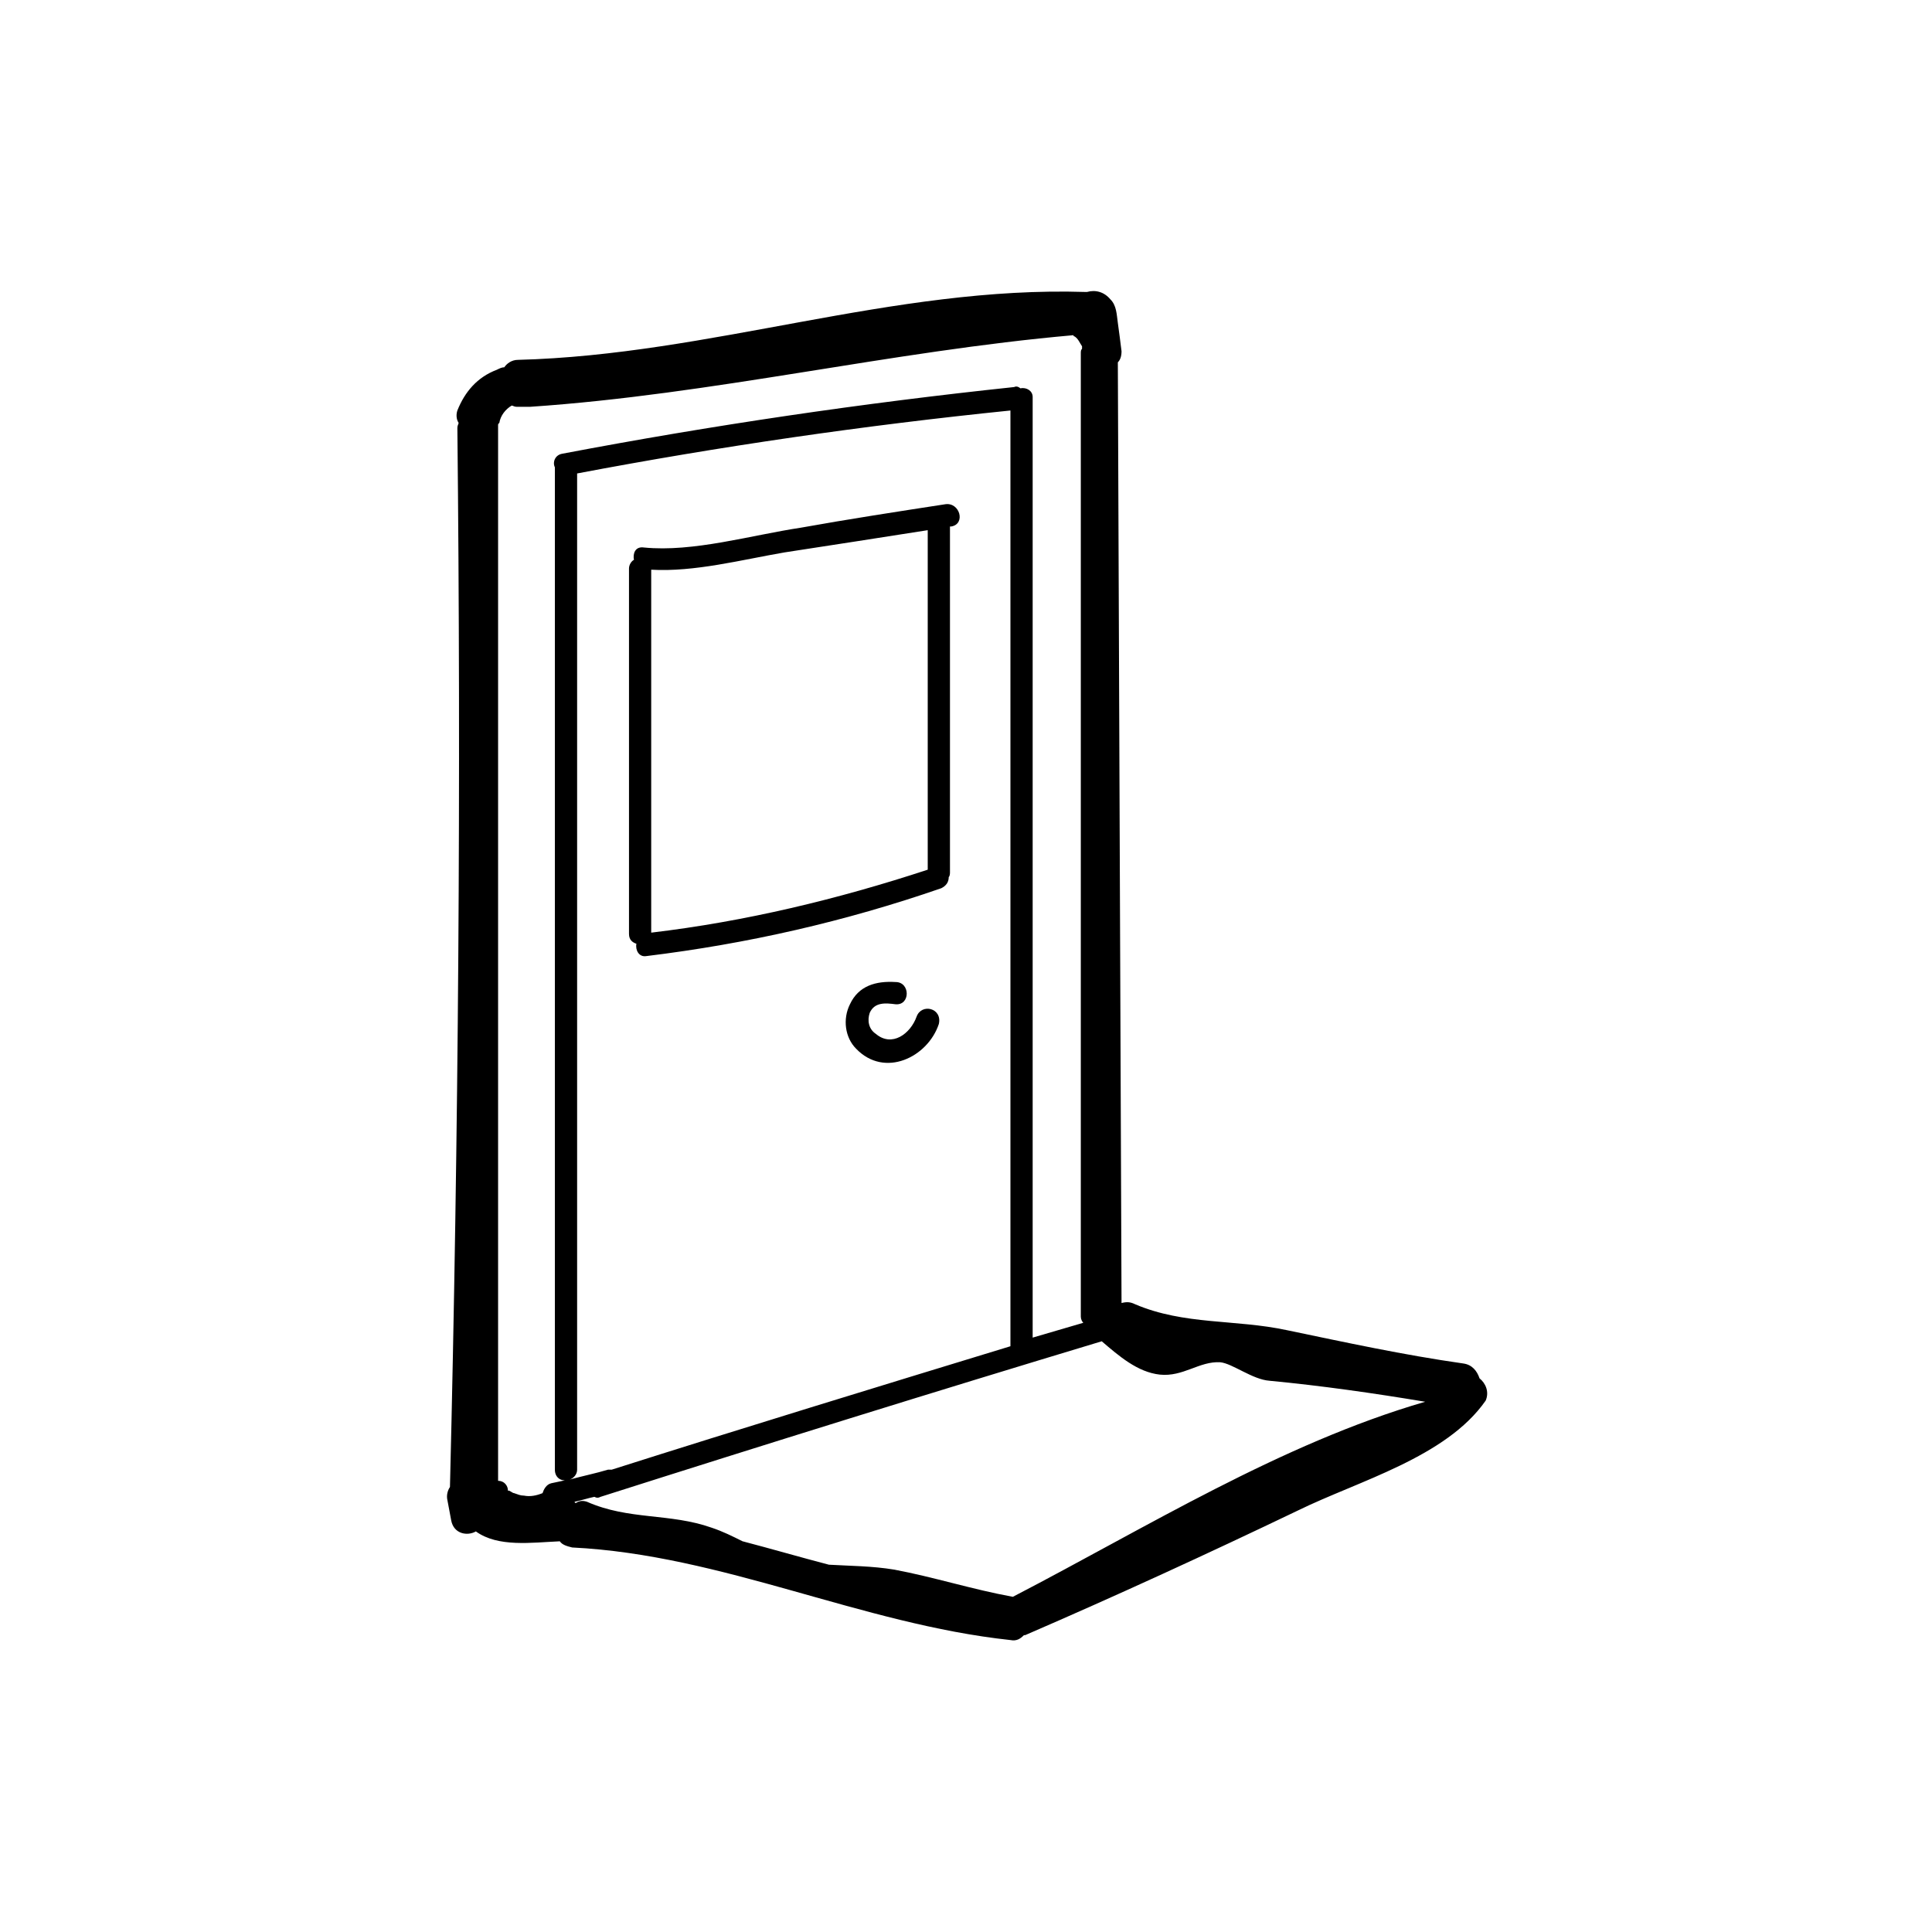
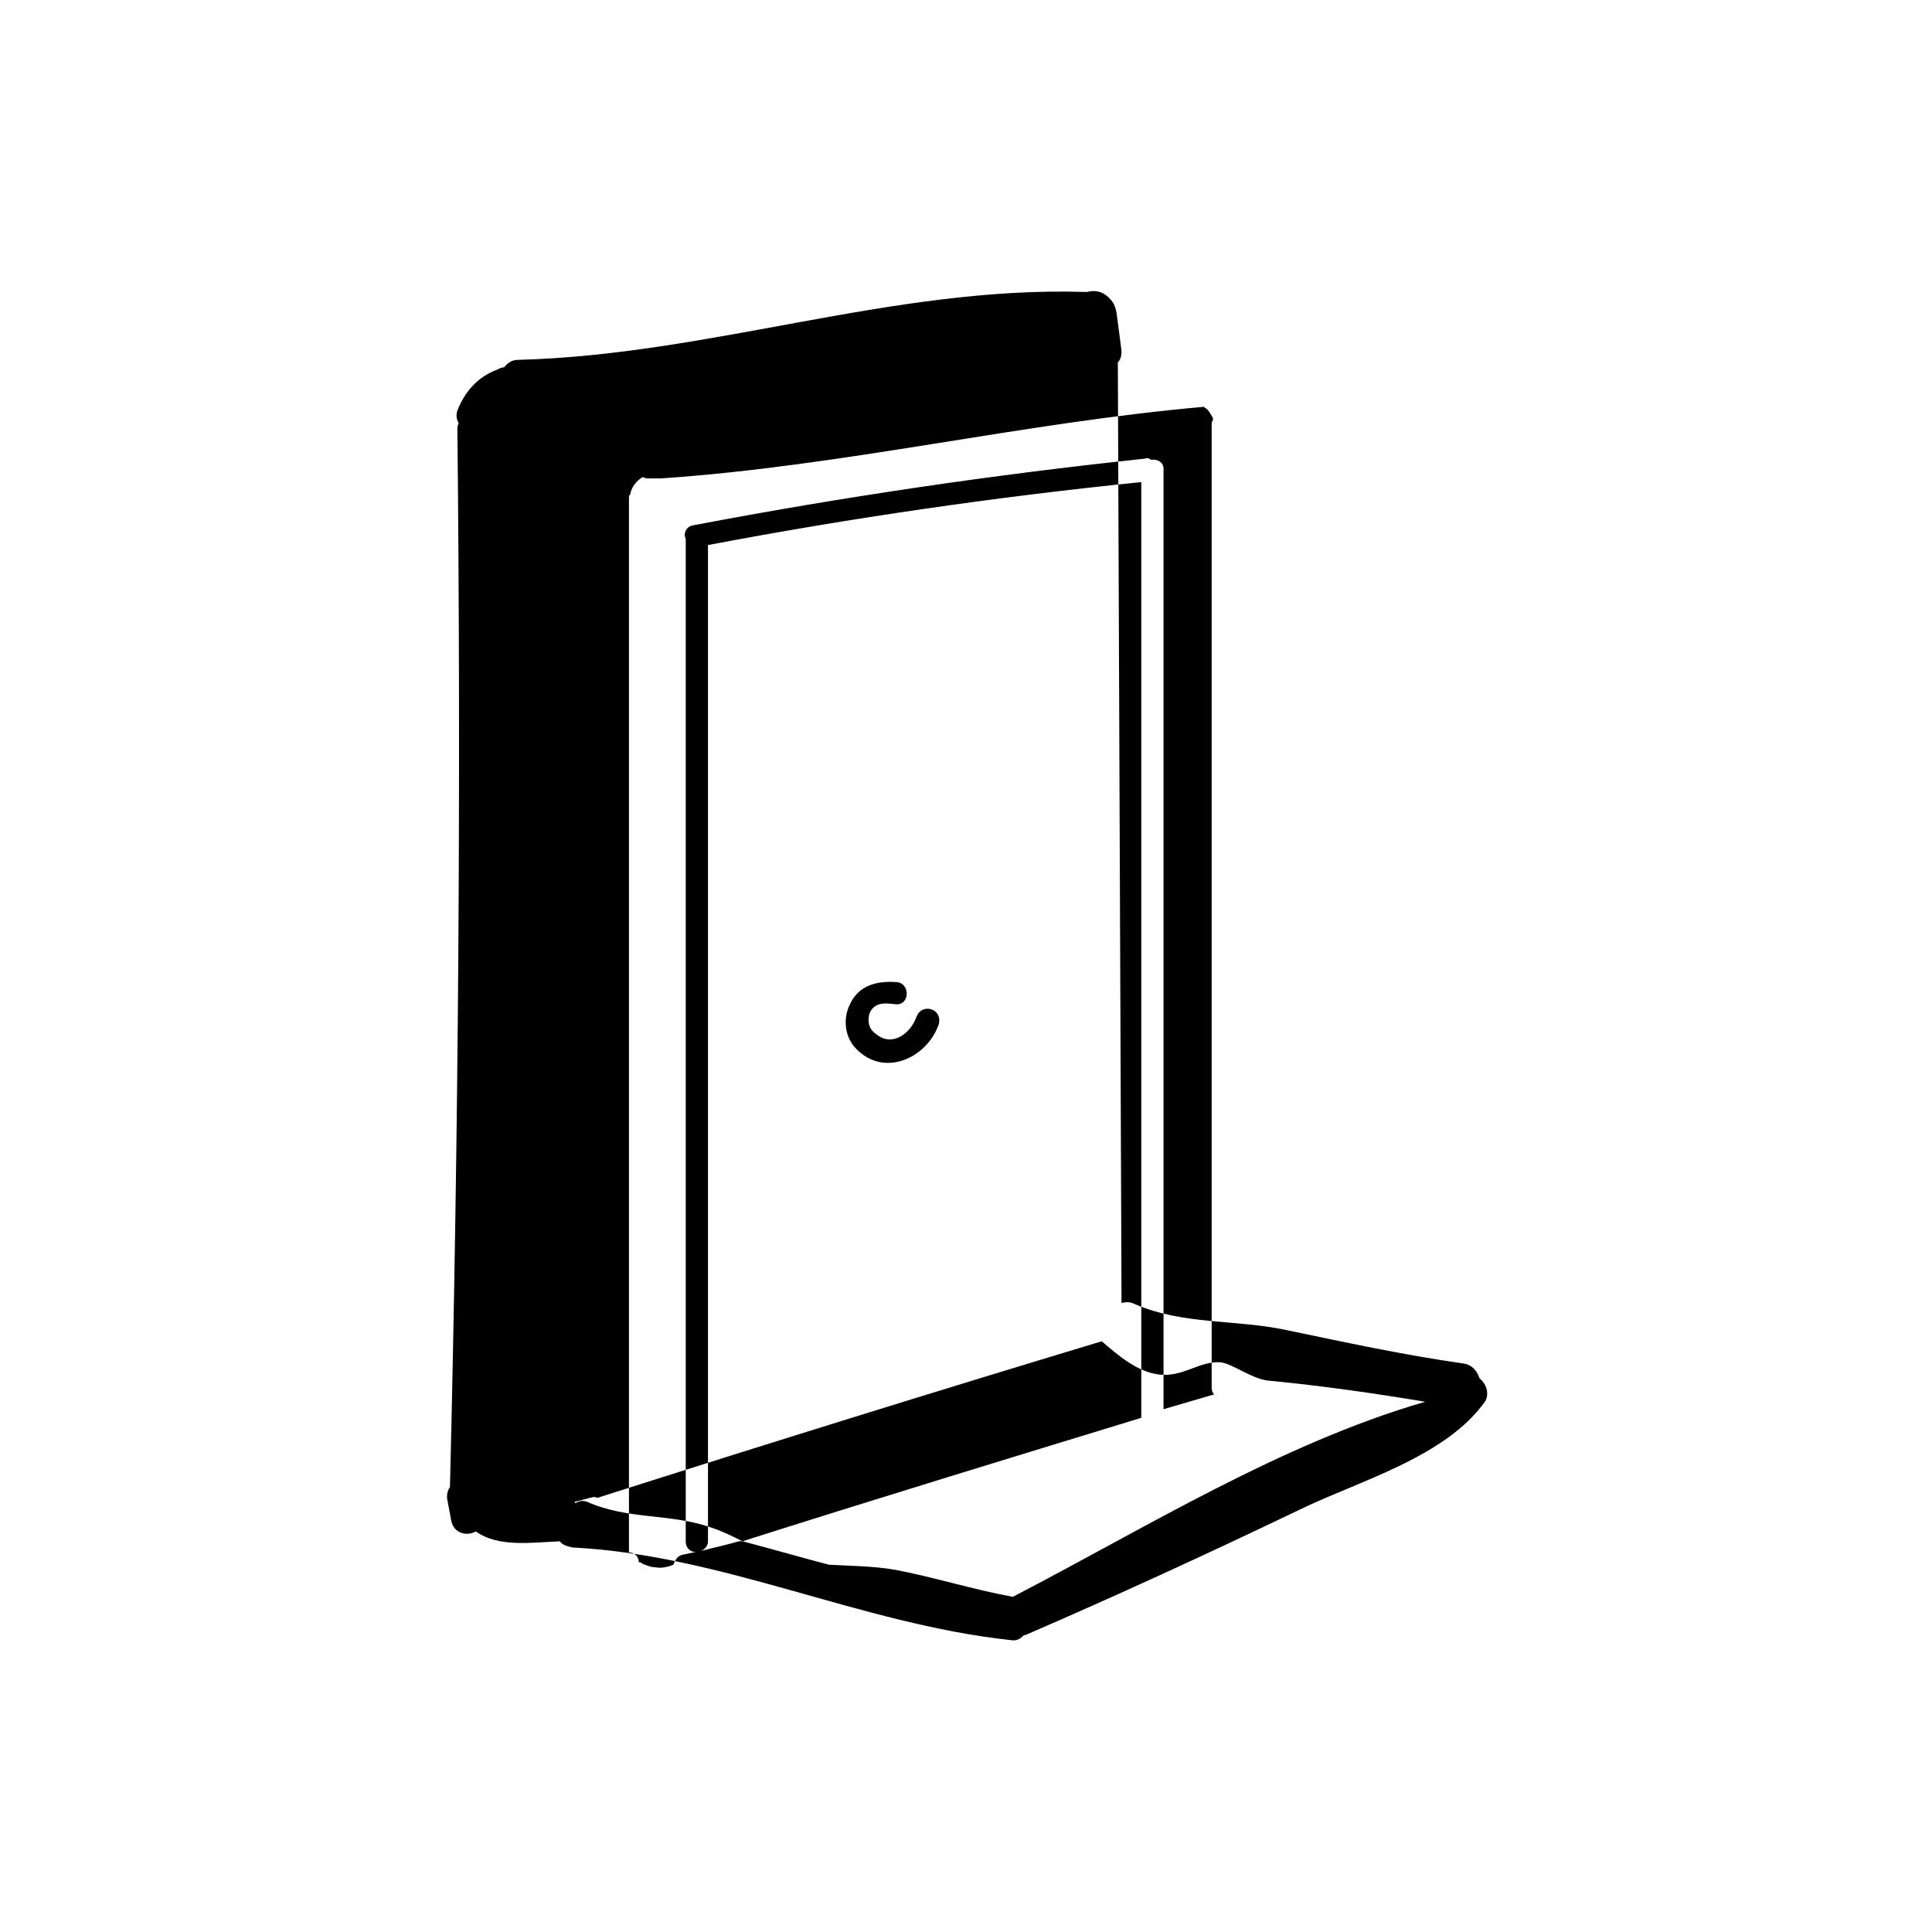
<svg xmlns="http://www.w3.org/2000/svg" fill="#000000" width="800px" height="800px" version="1.1" viewBox="144 144 512 512">
  <g>
-     <path d="m536.09 509.27c-0.656-1.965-1.965-3.598-4.254-3.926-16.031-2.289-31.078-5.562-46.781-8.832-13.742-2.945-27.152-1.309-40.238-6.871-1.309-0.656-2.289-0.656-3.598-0.328-0.328-83.098-0.656-166.19-0.98-249.29 0.656-0.656 0.98-1.637 0.98-2.945-0.328-2.617-0.656-5.234-0.98-7.523-0.328-2.289-0.328-4.582-1.965-6.215-1.637-1.965-3.926-2.617-6.215-1.965h-0.328c-51.035-1.637-99.453 16.684-150.49 17.992-1.637 0-2.945 0.98-3.598 1.965-0.656 0-1.309 0.328-1.965 0.656-5.234 1.965-8.508 5.891-10.469 10.797-0.328 0.98-0.328 2.289 0.328 3.273 0 0.328-0.328 0.656-0.328 1.309 0.98 93.566 0.328 187.13-1.965 280.7-0.656 0.98-0.98 2.289-0.656 3.598 0.328 1.637 0.656 3.598 0.98 5.234 0.656 3.598 4.254 4.254 6.543 2.945 5.891 4.254 14.723 2.945 22.246 2.617 0.656 0.98 1.965 1.309 3.273 1.637 39.914 1.965 76.555 20.285 116.14 24.535 1.637 0.328 2.617-0.328 3.598-1.309h0.328c24.211-10.469 48.418-21.594 72.301-33.043 16.031-7.852 39.258-14.066 49.727-29.117 0.984-2.293 0-4.582-1.633-5.891zm-195.31 43.184c-2.617-1.309-5.234-2.617-8.18-3.598-11.125-3.926-21.918-1.965-33.043-6.871-0.98-0.328-1.965-0.328-2.945 0.328 0 0-0.328 0-0.328-0.328 1.637-0.328 3.598-0.98 5.234-1.309 0.656 0.328 0.98 0.328 1.637 0 44.164-14.066 88.332-27.809 132.82-41.223 4.582 3.926 9.488 8.18 15.375 8.832 6.215 0.656 10.469-3.598 16.031-3.273 3.273 0.328 8.508 4.582 13.086 4.906 13.742 1.309 27.48 3.273 41.223 5.562-38.277 11.125-73.938 33.371-109.27 51.691-10.797-1.965-20.938-5.234-31.406-7.199-5.891-0.98-11.777-0.98-17.34-1.309-7.523-1.957-15.375-4.246-22.898-6.211zm-34.68-18.973h-0.98c-3.273 0.98-6.543 1.637-10.141 2.617 0.98-0.328 1.965-1.309 1.965-2.617v-264.01c37.949-7.199 76.227-12.758 114.83-16.684v247.98c-35.332 10.789-70.664 21.586-105.67 32.711zm108.29-286.58c-0.328-0.328-0.98-0.656-1.637-0.328-40.238 4.254-80.152 10.141-119.74 17.668-1.965 0.328-2.617 2.289-1.965 3.598v0.656 264.99c0 2.289 1.965 3.273 3.598 2.617-1.637 0.328-2.945 0.656-4.582 0.98-1.309 0.328-1.965 1.637-2.289 2.617-1.637 0.656-3.273 0.98-4.906 0.656-0.98 0-1.637-0.328-2.617-0.656-0.328 0-0.656-0.328-1.309-0.656h-0.328c0-1.309-0.98-2.617-2.617-2.617v-279.71c0-0.328 0-0.328 0.328-0.656 0.328-1.965 1.637-3.598 3.273-4.582 0.328 0 0.656 0.328 1.309 0.328h1.637 1.965c48.418-3.273 95.527-14.723 143.95-18.977 0 0 0 0.328 0.328 0.328 0.98 0.656 1.309 1.637 1.965 2.617v0.656c-0.328 0.328-0.328 0.656-0.328 1.309v255.18c0 0.656 0.328 1.309 0.656 1.637-4.582 1.309-8.832 2.617-13.414 3.926v-249.29c-0.004-1.637-1.641-2.617-3.273-2.289z" />
+     <path d="m536.09 509.27c-0.656-1.965-1.965-3.598-4.254-3.926-16.031-2.289-31.078-5.562-46.781-8.832-13.742-2.945-27.152-1.309-40.238-6.871-1.309-0.656-2.289-0.656-3.598-0.328-0.328-83.098-0.656-166.19-0.98-249.29 0.656-0.656 0.98-1.637 0.98-2.945-0.328-2.617-0.656-5.234-0.98-7.523-0.328-2.289-0.328-4.582-1.965-6.215-1.637-1.965-3.926-2.617-6.215-1.965h-0.328c-51.035-1.637-99.453 16.684-150.49 17.992-1.637 0-2.945 0.98-3.598 1.965-0.656 0-1.309 0.328-1.965 0.656-5.234 1.965-8.508 5.891-10.469 10.797-0.328 0.98-0.328 2.289 0.328 3.273 0 0.328-0.328 0.656-0.328 1.309 0.98 93.566 0.328 187.13-1.965 280.7-0.656 0.98-0.98 2.289-0.656 3.598 0.328 1.637 0.656 3.598 0.98 5.234 0.656 3.598 4.254 4.254 6.543 2.945 5.891 4.254 14.723 2.945 22.246 2.617 0.656 0.98 1.965 1.309 3.273 1.637 39.914 1.965 76.555 20.285 116.14 24.535 1.637 0.328 2.617-0.328 3.598-1.309h0.328c24.211-10.469 48.418-21.594 72.301-33.043 16.031-7.852 39.258-14.066 49.727-29.117 0.984-2.293 0-4.582-1.633-5.891zm-195.31 43.184c-2.617-1.309-5.234-2.617-8.18-3.598-11.125-3.926-21.918-1.965-33.043-6.871-0.98-0.328-1.965-0.328-2.945 0.328 0 0-0.328 0-0.328-0.328 1.637-0.328 3.598-0.98 5.234-1.309 0.656 0.328 0.98 0.328 1.637 0 44.164-14.066 88.332-27.809 132.82-41.223 4.582 3.926 9.488 8.18 15.375 8.832 6.215 0.656 10.469-3.598 16.031-3.273 3.273 0.328 8.508 4.582 13.086 4.906 13.742 1.309 27.48 3.273 41.223 5.562-38.277 11.125-73.938 33.371-109.27 51.691-10.797-1.965-20.938-5.234-31.406-7.199-5.891-0.98-11.777-0.98-17.34-1.309-7.523-1.957-15.375-4.246-22.898-6.211zh-0.98c-3.273 0.98-6.543 1.637-10.141 2.617 0.98-0.328 1.965-1.309 1.965-2.617v-264.01c37.949-7.199 76.227-12.758 114.83-16.684v247.98c-35.332 10.789-70.664 21.586-105.67 32.711zm108.29-286.58c-0.328-0.328-0.98-0.656-1.637-0.328-40.238 4.254-80.152 10.141-119.74 17.668-1.965 0.328-2.617 2.289-1.965 3.598v0.656 264.99c0 2.289 1.965 3.273 3.598 2.617-1.637 0.328-2.945 0.656-4.582 0.98-1.309 0.328-1.965 1.637-2.289 2.617-1.637 0.656-3.273 0.98-4.906 0.656-0.98 0-1.637-0.328-2.617-0.656-0.328 0-0.656-0.328-1.309-0.656h-0.328c0-1.309-0.98-2.617-2.617-2.617v-279.71c0-0.328 0-0.328 0.328-0.656 0.328-1.965 1.637-3.598 3.273-4.582 0.328 0 0.656 0.328 1.309 0.328h1.637 1.965c48.418-3.273 95.527-14.723 143.95-18.977 0 0 0 0.328 0.328 0.328 0.98 0.656 1.309 1.637 1.965 2.617v0.656c-0.328 0.328-0.328 0.656-0.328 1.309v255.18c0 0.656 0.328 1.309 0.656 1.637-4.582 1.309-8.832 2.617-13.414 3.926v-249.29c-0.004-1.637-1.641-2.617-3.273-2.289z" />
    <path d="m386.91 413.41c-1.637 4.582-6.543 8.18-10.797 4.582-1.965-1.309-2.289-3.598-1.637-5.562 1.309-2.945 4.254-2.617 6.871-2.289 3.926 0.328 3.926-5.891 0-5.891-5.234-0.328-9.816 0.98-12.105 5.891-1.965 3.926-1.309 8.832 1.637 11.777 7.523 7.852 18.977 2.289 21.918-6.543 0.98-4.254-4.578-5.562-5.887-1.965z" />
-     <path d="m394.44 277.64c-12.758 1.965-25.52 3.926-38.277 6.215-13.086 1.965-28.461 6.543-41.547 5.234-2.289-0.328-2.945 1.637-2.617 3.273-0.656 0.328-1.309 1.309-1.309 2.289v96.836c0 1.637 0.98 2.289 1.965 2.617-0.328 1.637 0.656 3.598 2.617 3.273 26.828-3.273 52.672-9.16 78.188-17.992 1.309-0.656 1.965-1.637 1.965-2.945 0.328-0.328 0.328-0.98 0.328-1.309v-91.602h0.328c3.922-0.656 2.285-6.543-1.641-5.891zm-4.582 96.836c-23.883 7.852-48.418 13.742-73.281 16.684v-96.184c11.449 0.656 23.883-2.617 35.332-4.582 12.758-1.965 25.52-3.926 37.949-5.891v89.973z" />
  </g>
</svg>